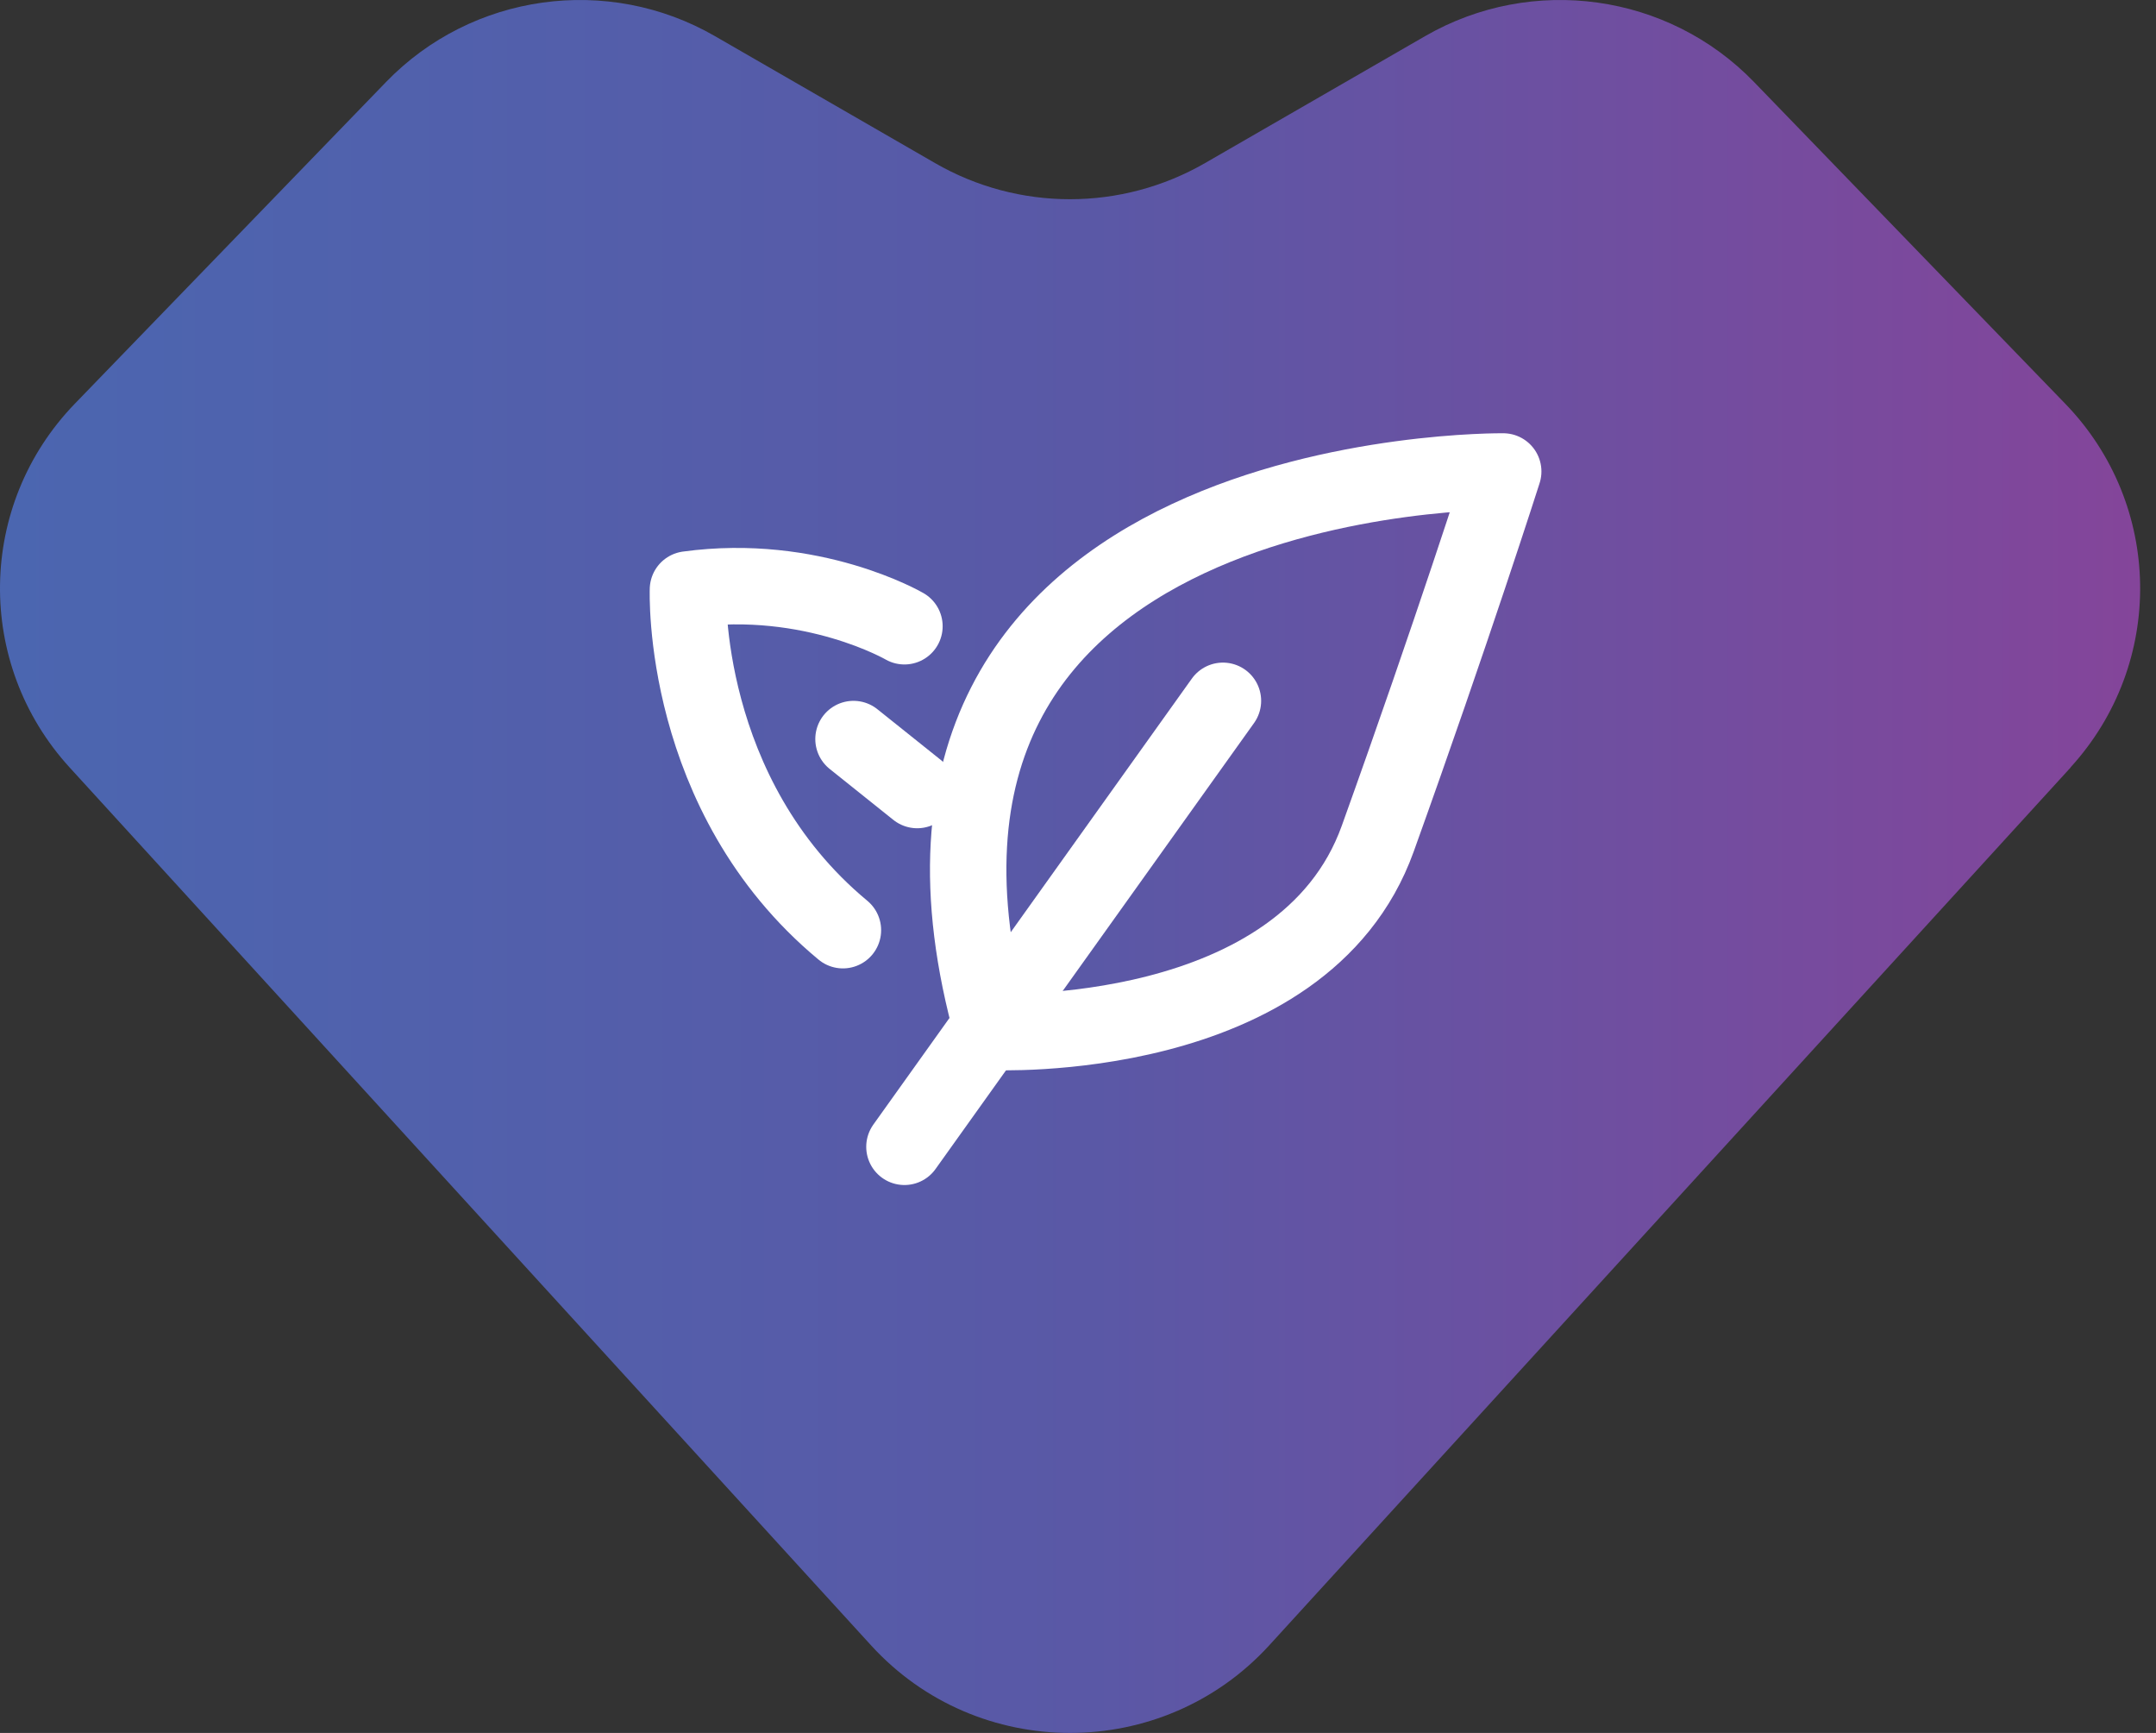
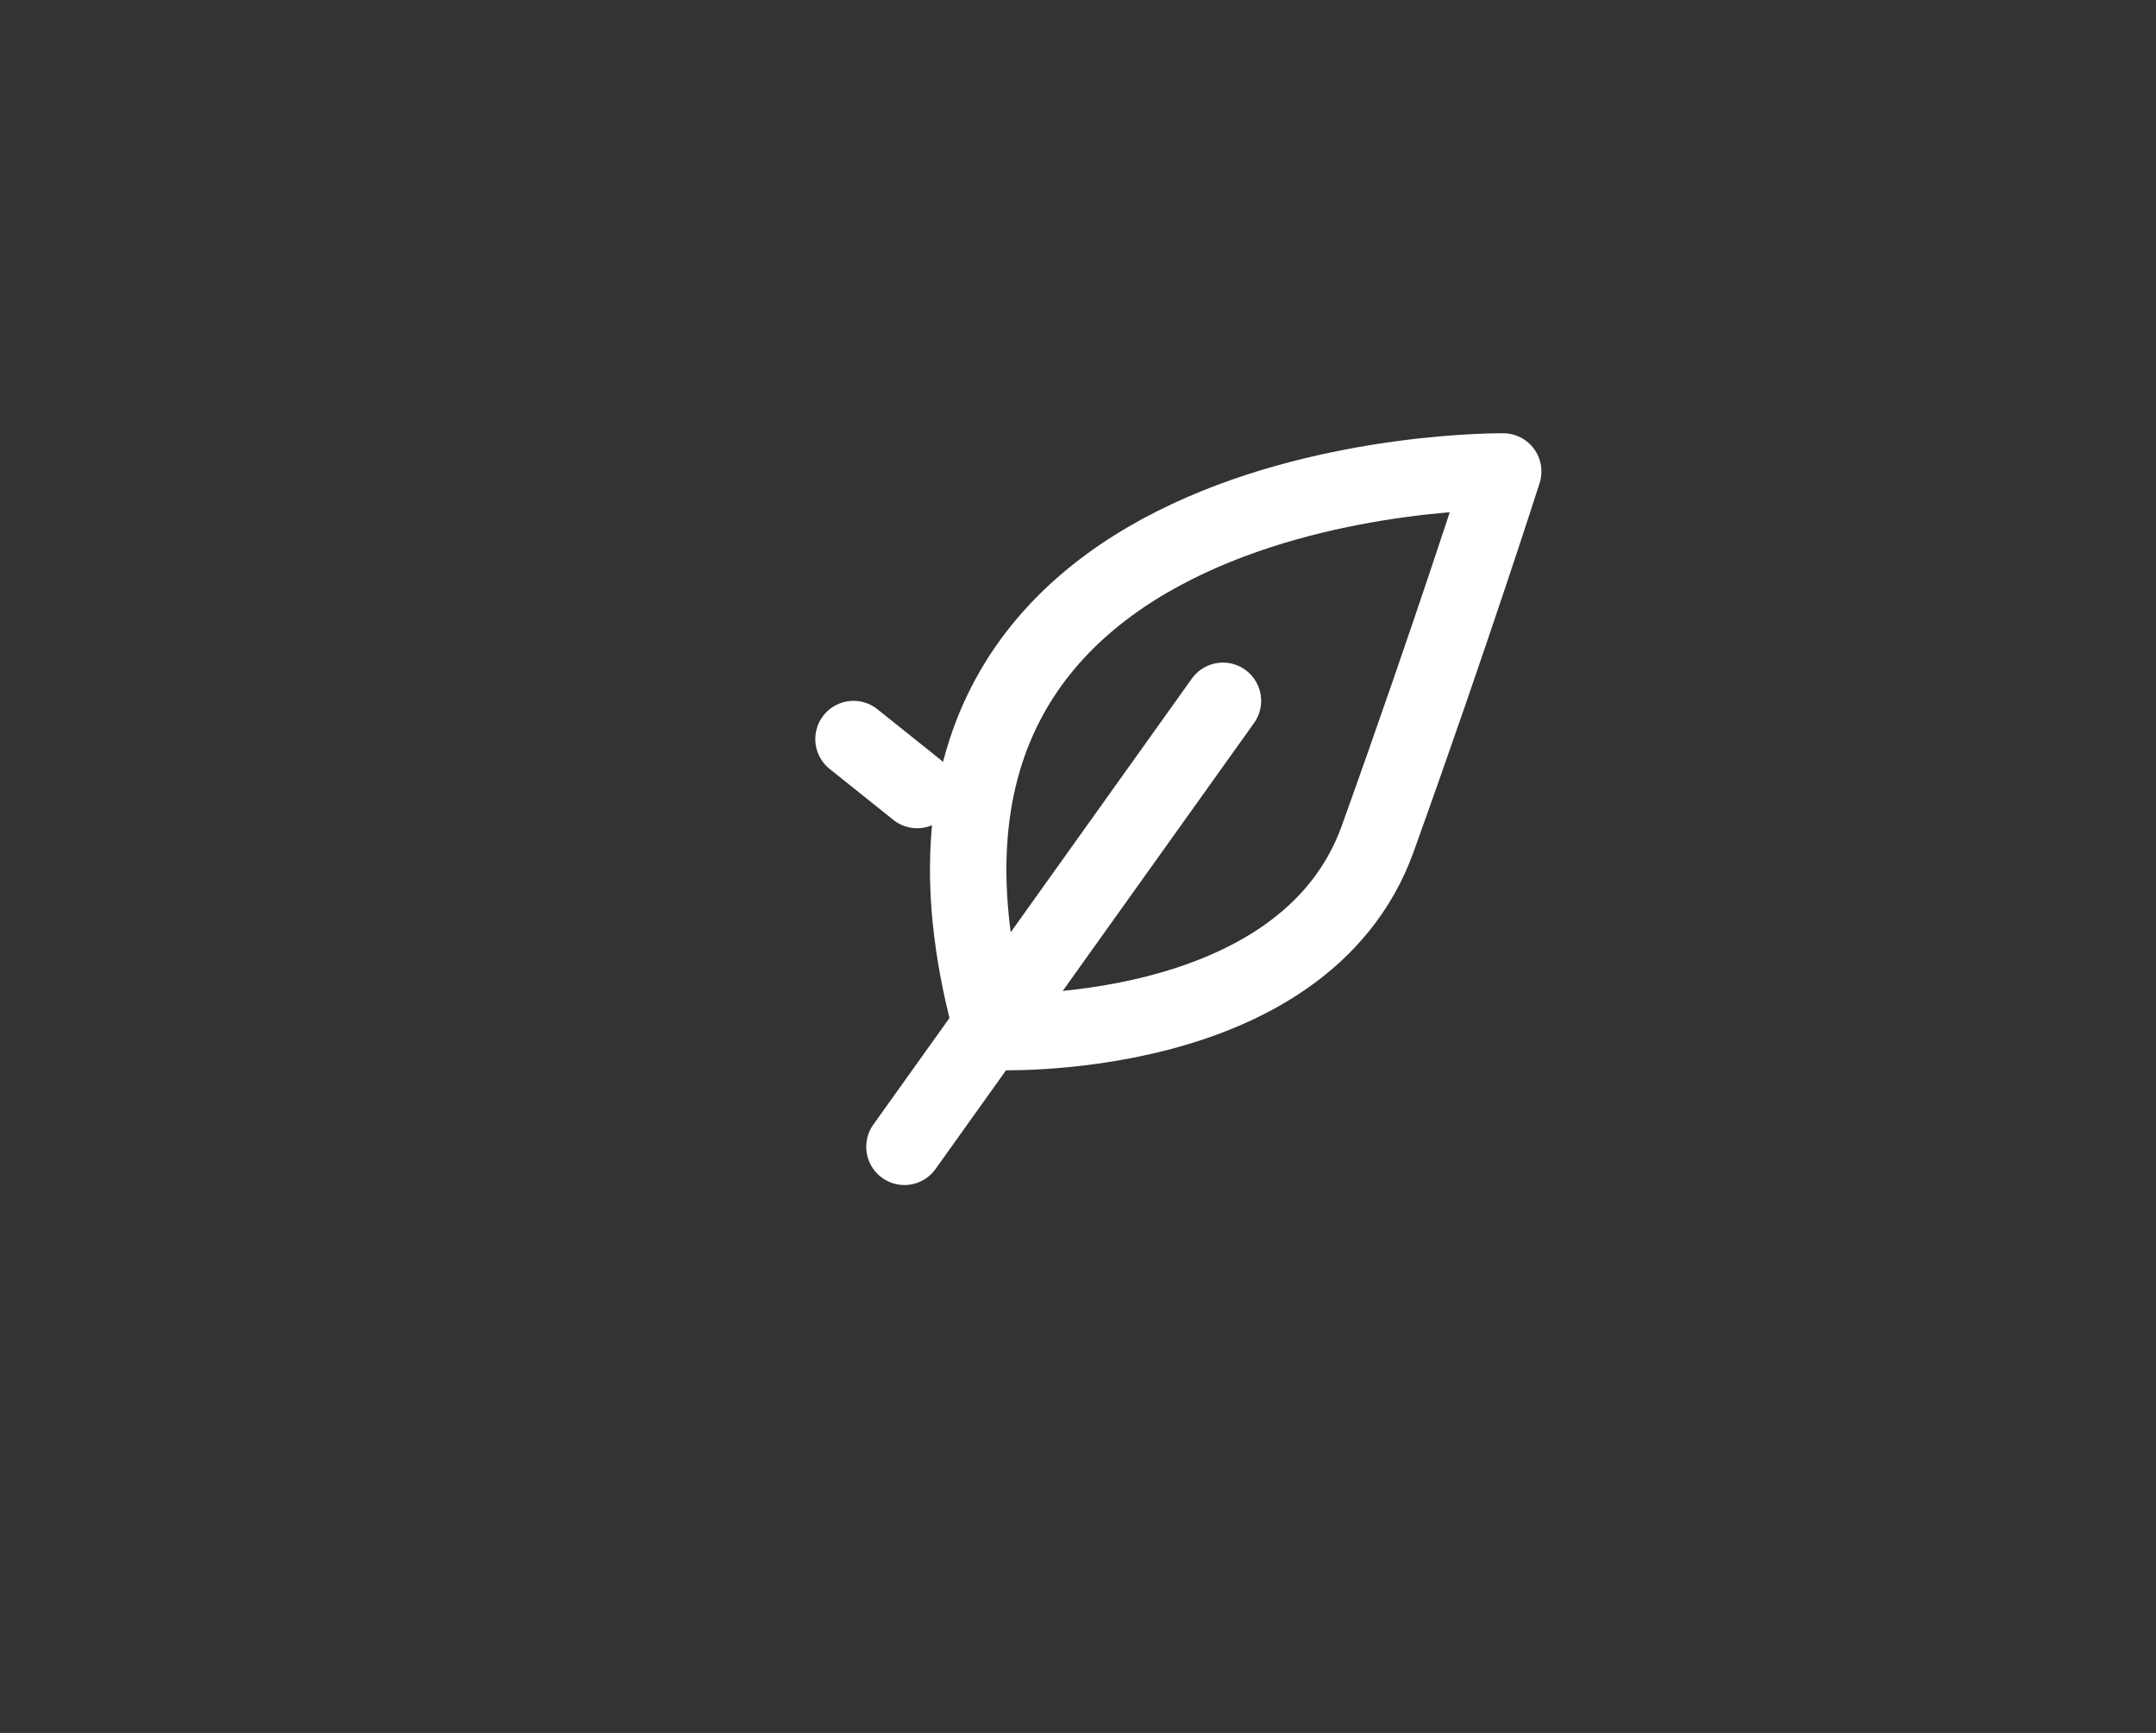
<svg xmlns="http://www.w3.org/2000/svg" width="112" height="90" viewBox="0 0 112 90" fill="none">
  <rect x="0" y="0" width="112" height="90" fill="#333333" stroke="none" />
-   <path d="M107.569 39.855L65.937 85.447C60.391 91.518 50.782 91.518 45.246 85.447L3.614 39.855C-1.305 34.468 -1.191 26.222 3.885 20.969L20.054 4.26C24.514 -0.35 31.574 -1.335 37.141 1.877L48.568 8.466C52.902 10.973 58.26 10.973 62.605 8.466L74.031 1.877C79.598 -1.335 86.659 -0.35 91.119 4.26L107.287 20.969C112.363 26.211 112.488 34.458 107.559 39.855H107.569Z" fill="url(#paint0_linear_1499_1323)" />
  <path d="M51.568 53.592C51.568 53.592 67.695 54.337 71.57 43.559C75.444 32.78 78.089 24.486 78.089 24.486C78.089 24.486 43.292 24.082 51.568 53.592Z" stroke="white" stroke-width="3.97" stroke-linecap="round" stroke-linejoin="round" />
-   <path d="M46.984 32.524C46.984 32.524 42.184 29.732 35.738 30.614C35.738 30.614 35.329 41.293 43.788 48.309" stroke="white" stroke-width="3.97" stroke-linecap="round" stroke-linejoin="round" />
  <path d="M63.529 36.397L46.984 59.559" stroke="white" stroke-width="3.97" stroke-linecap="round" stroke-linejoin="round" />
  <path d="M44.338 38.383L47.647 41.03" stroke="white" stroke-width="3.97" stroke-linecap="round" stroke-linejoin="round" />
  <defs>
    <linearGradient id="paint0_linear_1499_1323" x1="9.50895e-05" y1="45.004" x2="111.183" y2="45.004" gradientUnits="userSpaceOnUse">
      <stop stop-color="#4B66B0" />
      <stop offset="0.51" stop-color="#5A58A6" />
      <stop offset="1" stop-color="#84459A" />
    </linearGradient>
  </defs>
</svg>